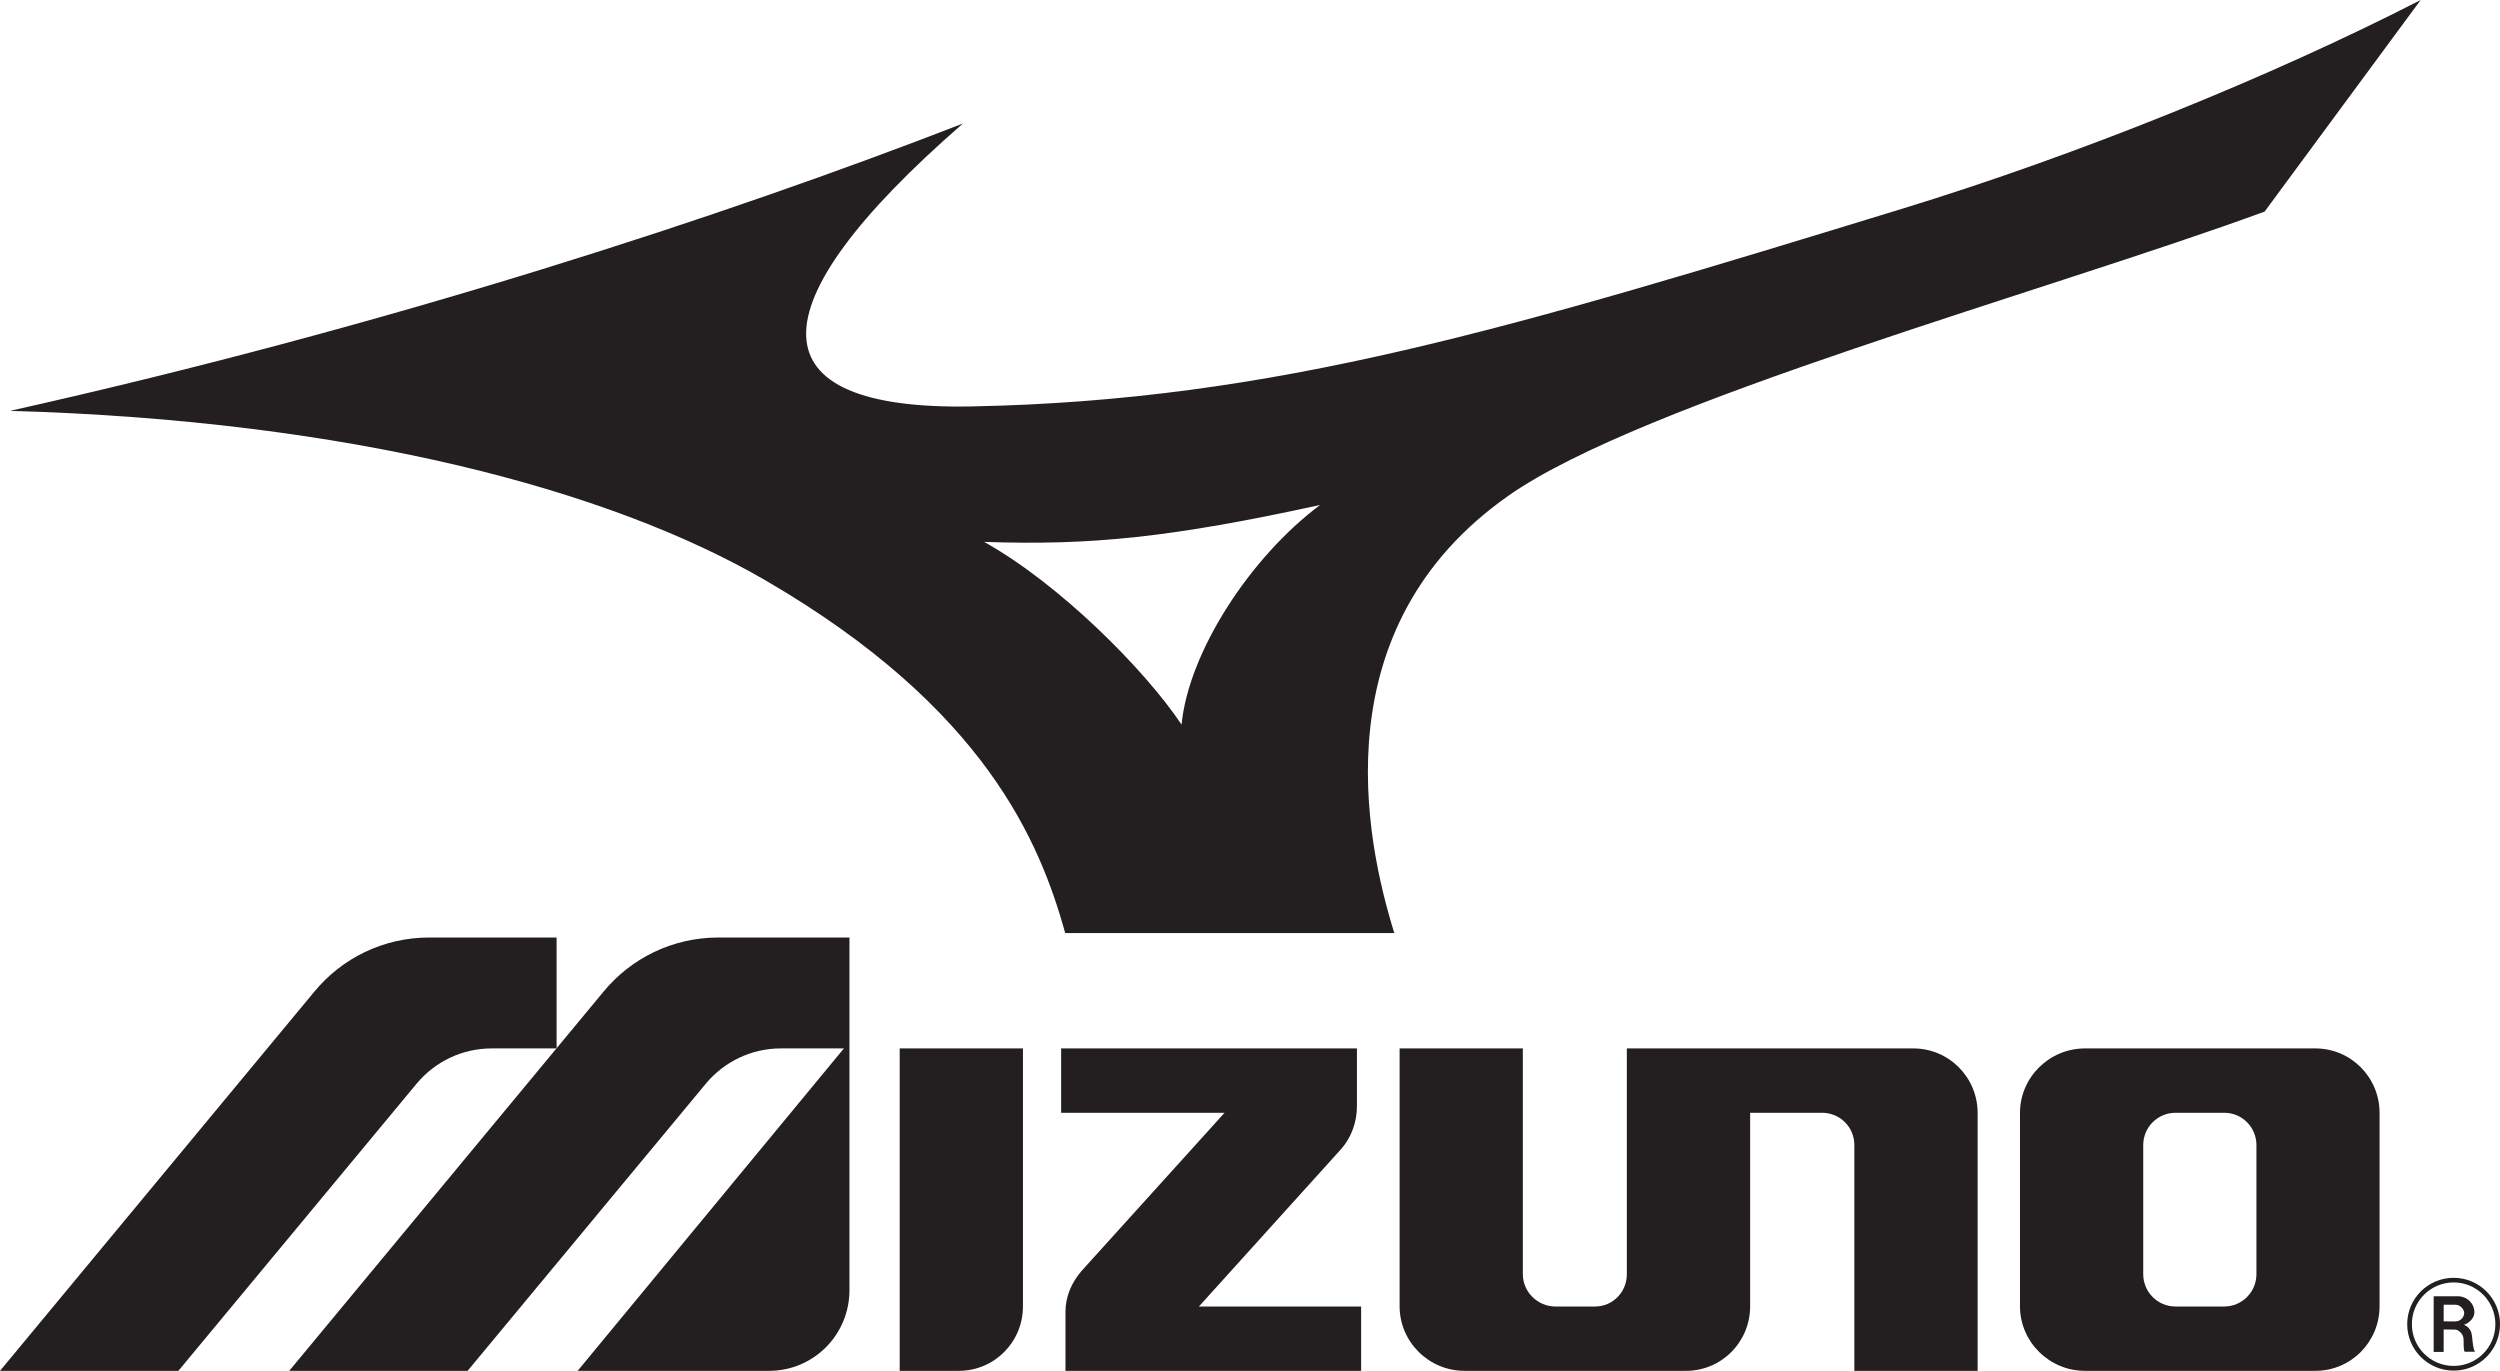
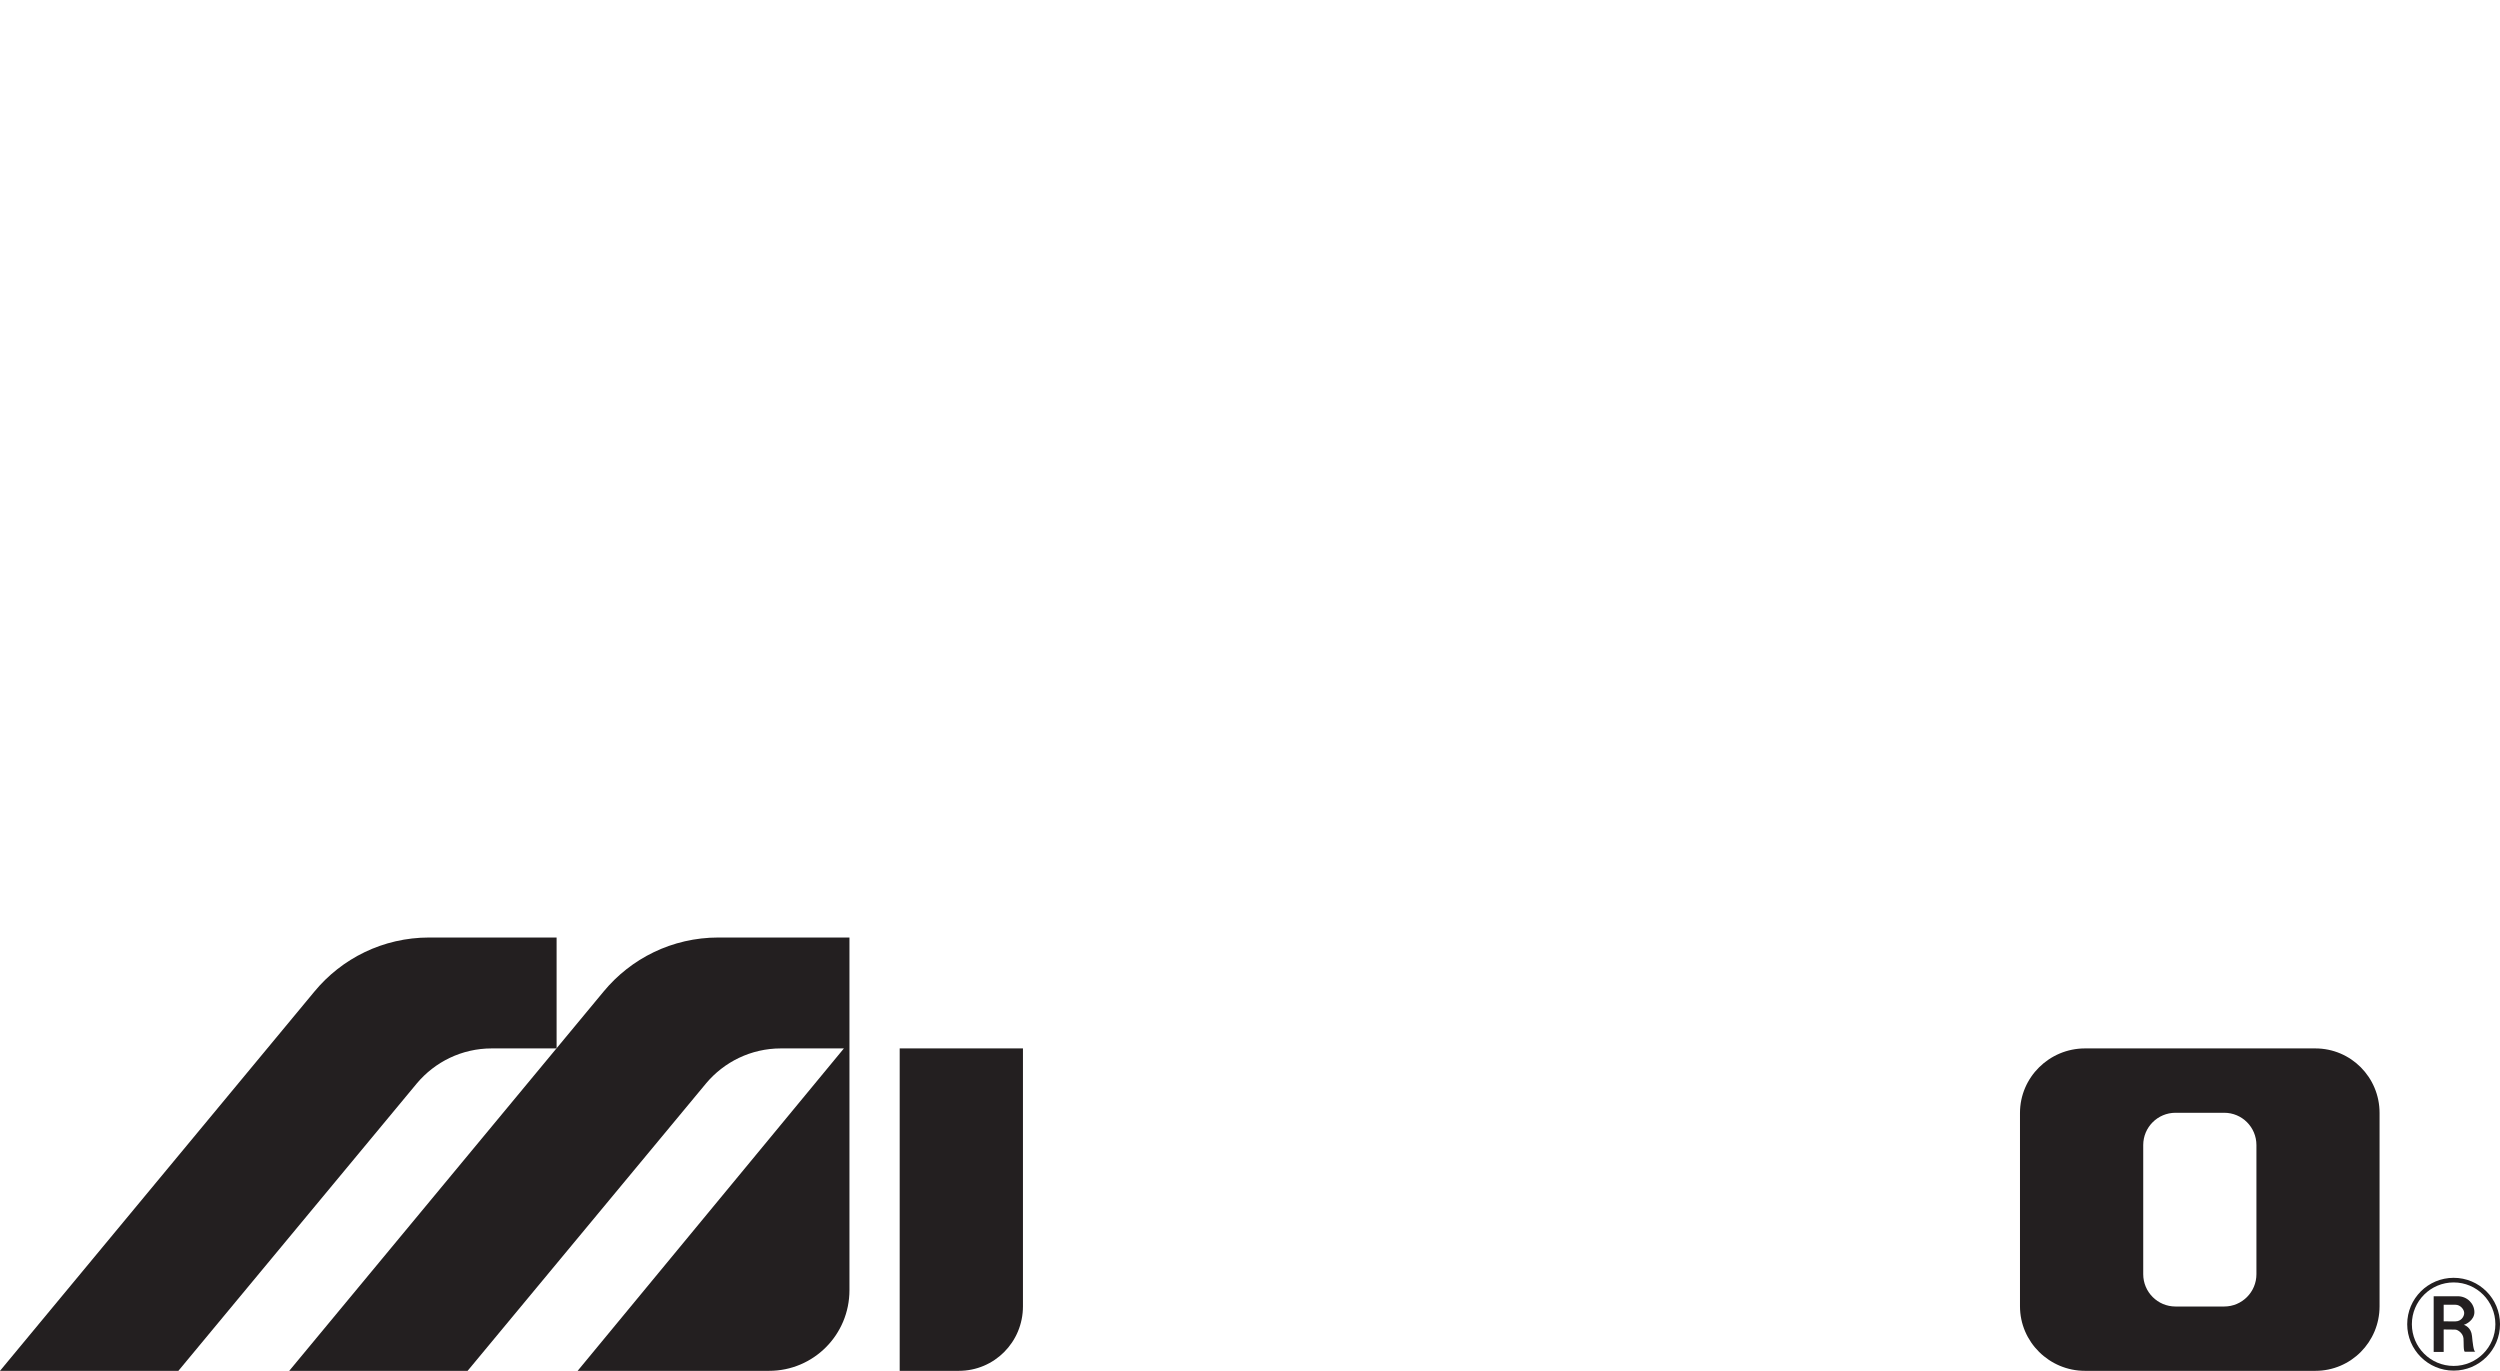
<svg xmlns="http://www.w3.org/2000/svg" width="437.63pt" height="239.97pt" viewBox="0 0 437.63 239.97" version="1.1">
  <defs>
    <clipPath id="clip1">
      <path d="M 421 223 L 437.629 223 L 437.629 239.969 L 421 239.969 Z M 421 223 " />
    </clipPath>
    <clipPath id="clip2">
-       <path d="M 185 183 L 239 183 L 239 239.969 L 185 239.969 Z M 185 183 " />
-     </clipPath>
+       </clipPath>
    <clipPath id="clip3">
      <path d="M 353 183 L 417 183 L 417 239.969 L 353 239.969 Z M 353 183 " />
    </clipPath>
    <clipPath id="clip4">
      <path d="M 157 183 L 180 183 L 180 239.969 L 157 239.969 Z M 157 183 " />
    </clipPath>
    <clipPath id="clip5">
      <path d="M 245 183 L 347 183 L 347 239.969 L 245 239.969 Z M 245 183 " />
    </clipPath>
    <clipPath id="clip6">
      <path d="M 50 164 L 149 164 L 149 239.969 L 50 239.969 Z M 50 164 " />
    </clipPath>
    <clipPath id="clip7">
      <path d="M 0 164 L 98 164 L 98 239.969 L 0 239.969 Z M 0 164 " />
    </clipPath>
  </defs>
  <g id="surface1">
    <path style=" stroke:none;fill-rule:nonzero;fill:rgb(13.699%,12.199%,12.5%);fill-opacity:1;" d="M 427.77 228.398 L 429.828 228.398 C 430.684 228.398 431.363 229.215 431.363 229.848 C 431.363 230.473 430.82 231.309 429.828 231.309 L 429.828 231.312 L 427.77 231.305 Z M 426.02 236.664 L 427.77 236.664 L 427.77 232.727 L 429.77 232.75 C 430.293 232.75 431.176 233.43 431.242 234.316 C 431.297 234.953 431.195 236.629 431.504 236.629 L 433.305 236.629 C 432.988 236.523 432.84 234.984 432.727 233.863 C 432.586 232.398 431.539 232 431.297 231.898 C 431.629 231.863 433.148 231.105 433.148 229.699 C 433.148 228.203 431.879 226.91 430.234 226.91 L 426.02 226.91 L 426.02 236.664 " />
    <g clip-path="url(#clip1)" clip-rule="nonzero">
      <path style=" stroke:none;fill-rule:nonzero;fill:rgb(13.699%,12.199%,12.5%);fill-opacity:1;" d="M 436.82 231.805 C 436.82 235.84 433.555 239.109 429.516 239.109 C 425.477 239.109 422.203 235.84 422.203 231.805 C 422.203 227.766 425.477 224.492 429.516 224.492 C 433.555 224.492 436.82 227.766 436.82 231.805 Z M 421.387 231.805 C 421.387 236.289 425.031 239.93 429.516 239.93 C 434 239.93 437.633 236.289 437.633 231.805 C 437.633 227.316 434 223.684 429.516 223.684 C 425.031 223.684 421.387 227.316 421.387 231.805 " />
    </g>
    <g clip-path="url(#clip2)" clip-rule="nonzero">
      <path style=" stroke:none;fill-rule:nonzero;fill:rgb(13.699%,12.199%,12.5%);fill-opacity:1;" d="M 234.898 201 C 236.574 199.023 237.535 196.398 237.535 193.652 L 237.535 183.527 L 185.754 183.527 L 185.754 194.793 L 214.363 194.793 L 189.297 222.516 C 187.625 224.48 186.512 226.883 186.512 229.668 L 186.512 239.969 L 238.266 239.969 L 238.266 228.707 L 209.871 228.707 L 234.898 201 " />
    </g>
    <g clip-path="url(#clip3)" clip-rule="nonzero">
      <path style=" stroke:none;fill-rule:nonzero;fill:rgb(13.699%,12.199%,12.5%);fill-opacity:1;" d="M 389.355 194.793 C 392.477 194.793 394.992 197.324 394.992 200.445 L 394.992 223.051 C 394.992 226.172 392.473 228.707 389.348 228.707 L 380.828 228.707 C 377.707 228.707 375.176 226.172 375.176 223.051 L 375.176 200.445 C 375.176 197.324 377.707 194.793 380.828 194.793 Z M 364.984 183.527 C 358.738 183.527 353.602 188.582 353.602 194.824 L 353.602 228.668 C 353.602 234.906 358.738 239.969 364.984 239.969 L 405.301 239.969 C 411.547 239.969 416.547 234.906 416.547 228.668 L 416.547 194.824 C 416.547 188.582 411.543 183.527 405.297 183.527 L 364.984 183.527 " />
    </g>
    <g clip-path="url(#clip4)" clip-rule="nonzero">
      <path style=" stroke:none;fill-rule:nonzero;fill:rgb(13.699%,12.199%,12.5%);fill-opacity:1;" d="M 157.492 183.527 L 179.07 183.527 L 179.07 228.676 C 179.07 234.922 174.078 239.969 167.832 239.969 L 157.492 239.969 L 157.492 183.527 " />
    </g>
    <g clip-path="url(#clip5)" clip-rule="nonzero">
-       <path style=" stroke:none;fill-rule:nonzero;fill:rgb(13.699%,12.199%,12.5%);fill-opacity:1;" d="M 256.371 239.969 C 250.125 239.969 245.004 234.906 245.004 228.668 L 245.004 183.527 L 266.574 183.527 L 266.574 223.039 C 266.574 226.156 269.164 228.707 272.285 228.707 L 279.203 228.707 C 282.332 228.707 284.781 226.172 284.781 223.051 L 284.781 183.527 L 334.922 183.527 C 341.16 183.527 346.188 188.582 346.188 194.824 L 346.188 239.969 L 324.605 239.969 L 324.605 200.418 C 324.605 197.293 322.074 194.793 318.949 194.793 L 306.367 194.793 L 306.367 228.668 C 306.367 234.906 301.379 239.969 295.133 239.969 L 256.371 239.969 " />
-     </g>
+       </g>
    <g clip-path="url(#clip6)" clip-rule="nonzero">
      <path style=" stroke:none;fill-rule:nonzero;fill:rgb(13.699%,12.199%,12.5%);fill-opacity:1;" d="M 125.758 164.113 C 117.664 164.113 110.438 167.789 105.66 173.574 L 50.629 239.969 L 81.855 239.969 L 123.602 189.645 C 126.734 185.91 131.441 183.527 136.699 183.527 L 147.727 183.527 L 101.117 239.969 L 134.621 239.969 C 142.43 239.969 148.699 233.645 148.699 225.84 L 148.699 164.113 L 125.758 164.113 " />
    </g>
    <g clip-path="url(#clip7)" clip-rule="nonzero">
      <path style=" stroke:none;fill-rule:nonzero;fill:rgb(13.699%,12.199%,12.5%);fill-opacity:1;" d="M 55.039 173.574 L 0 239.969 L 31.227 239.969 L 72.973 189.645 C 76.113 185.91 80.812 183.527 86.078 183.527 L 97.434 183.527 L 97.434 164.113 L 75.129 164.113 C 67.043 164.113 59.816 167.789 55.039 173.574 " />
    </g>
-     <path style=" stroke:none;fill-rule:evenodd;fill:rgb(13.699%,12.199%,12.5%);fill-opacity:1;" d="M 244.078 163.34 C 238.926 146.797 231.32 109.746 264.055 86.773 C 287.43 70.355 358.398 50.977 396.422 37.043 L 423.742 0 C 397.68 13.379 363.848 27.086 333 36.535 C 264.234 57.602 223.098 70.105 170.109 71.145 C 131.98 71.891 131.453 53.898 168.559 21.625 C 126.898 37.797 68.633 56.953 1.754 71.922 C 61.41 73.598 106.711 85.738 133.93 101.555 C 172.691 124.062 182.102 147.707 186.473 163.34 Z M 172.273 94.855 C 190.879 95.527 205.145 94.066 231.09 88.395 C 218.855 97.527 208.055 114.148 206.836 126.848 C 200.391 117.191 185.465 102.215 172.273 94.855 " />
  </g>
</svg>